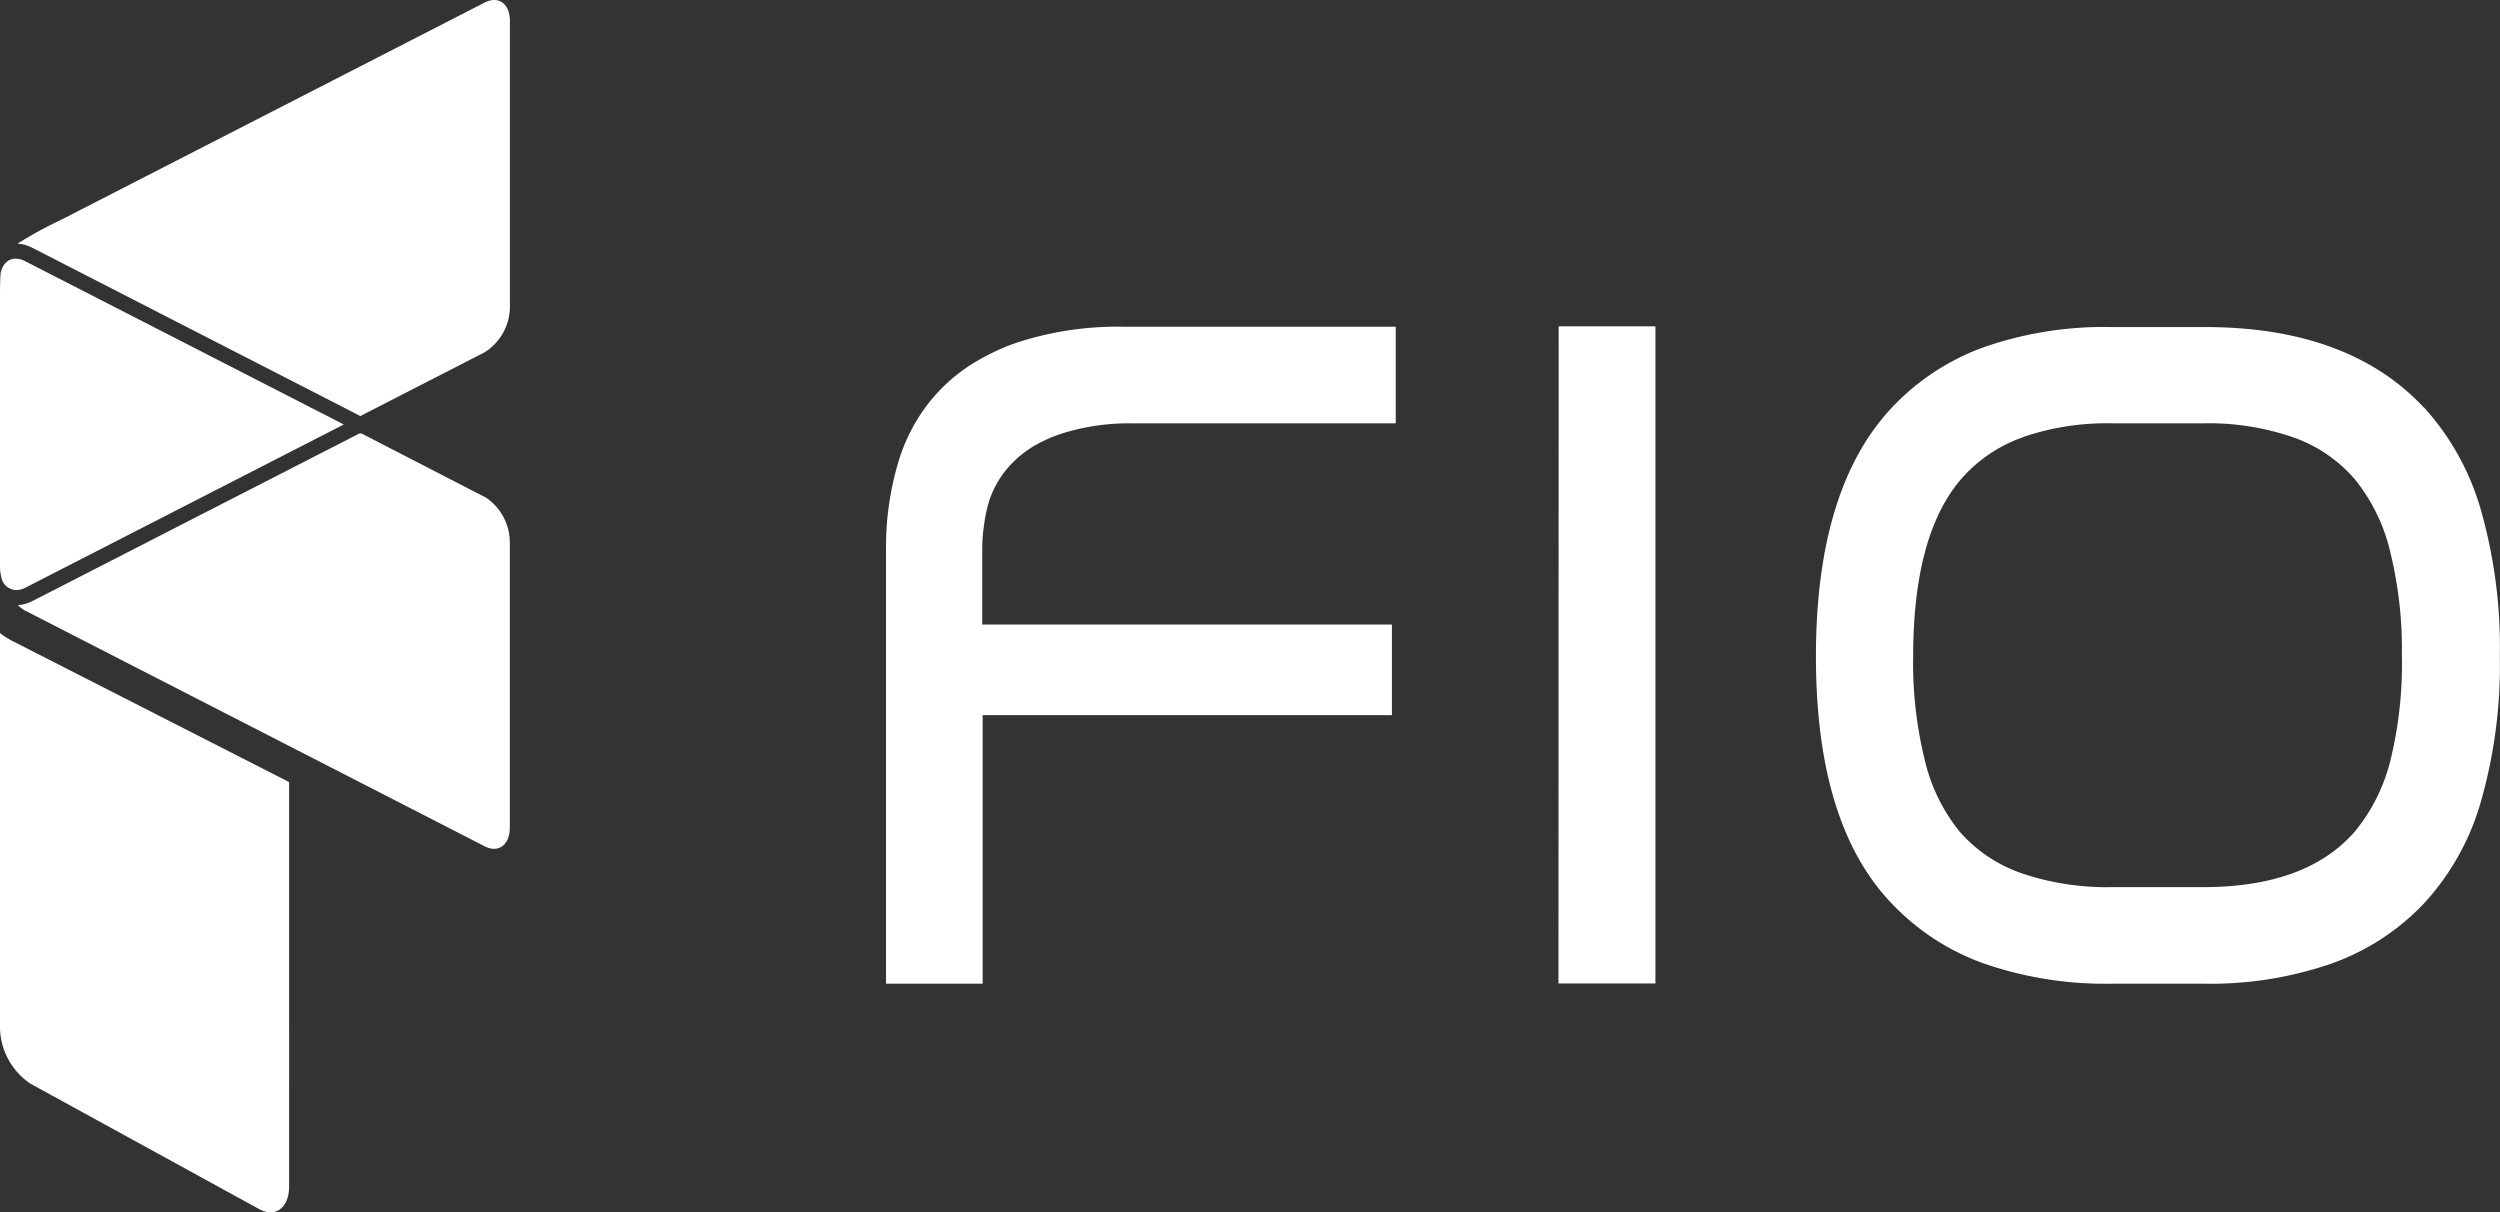
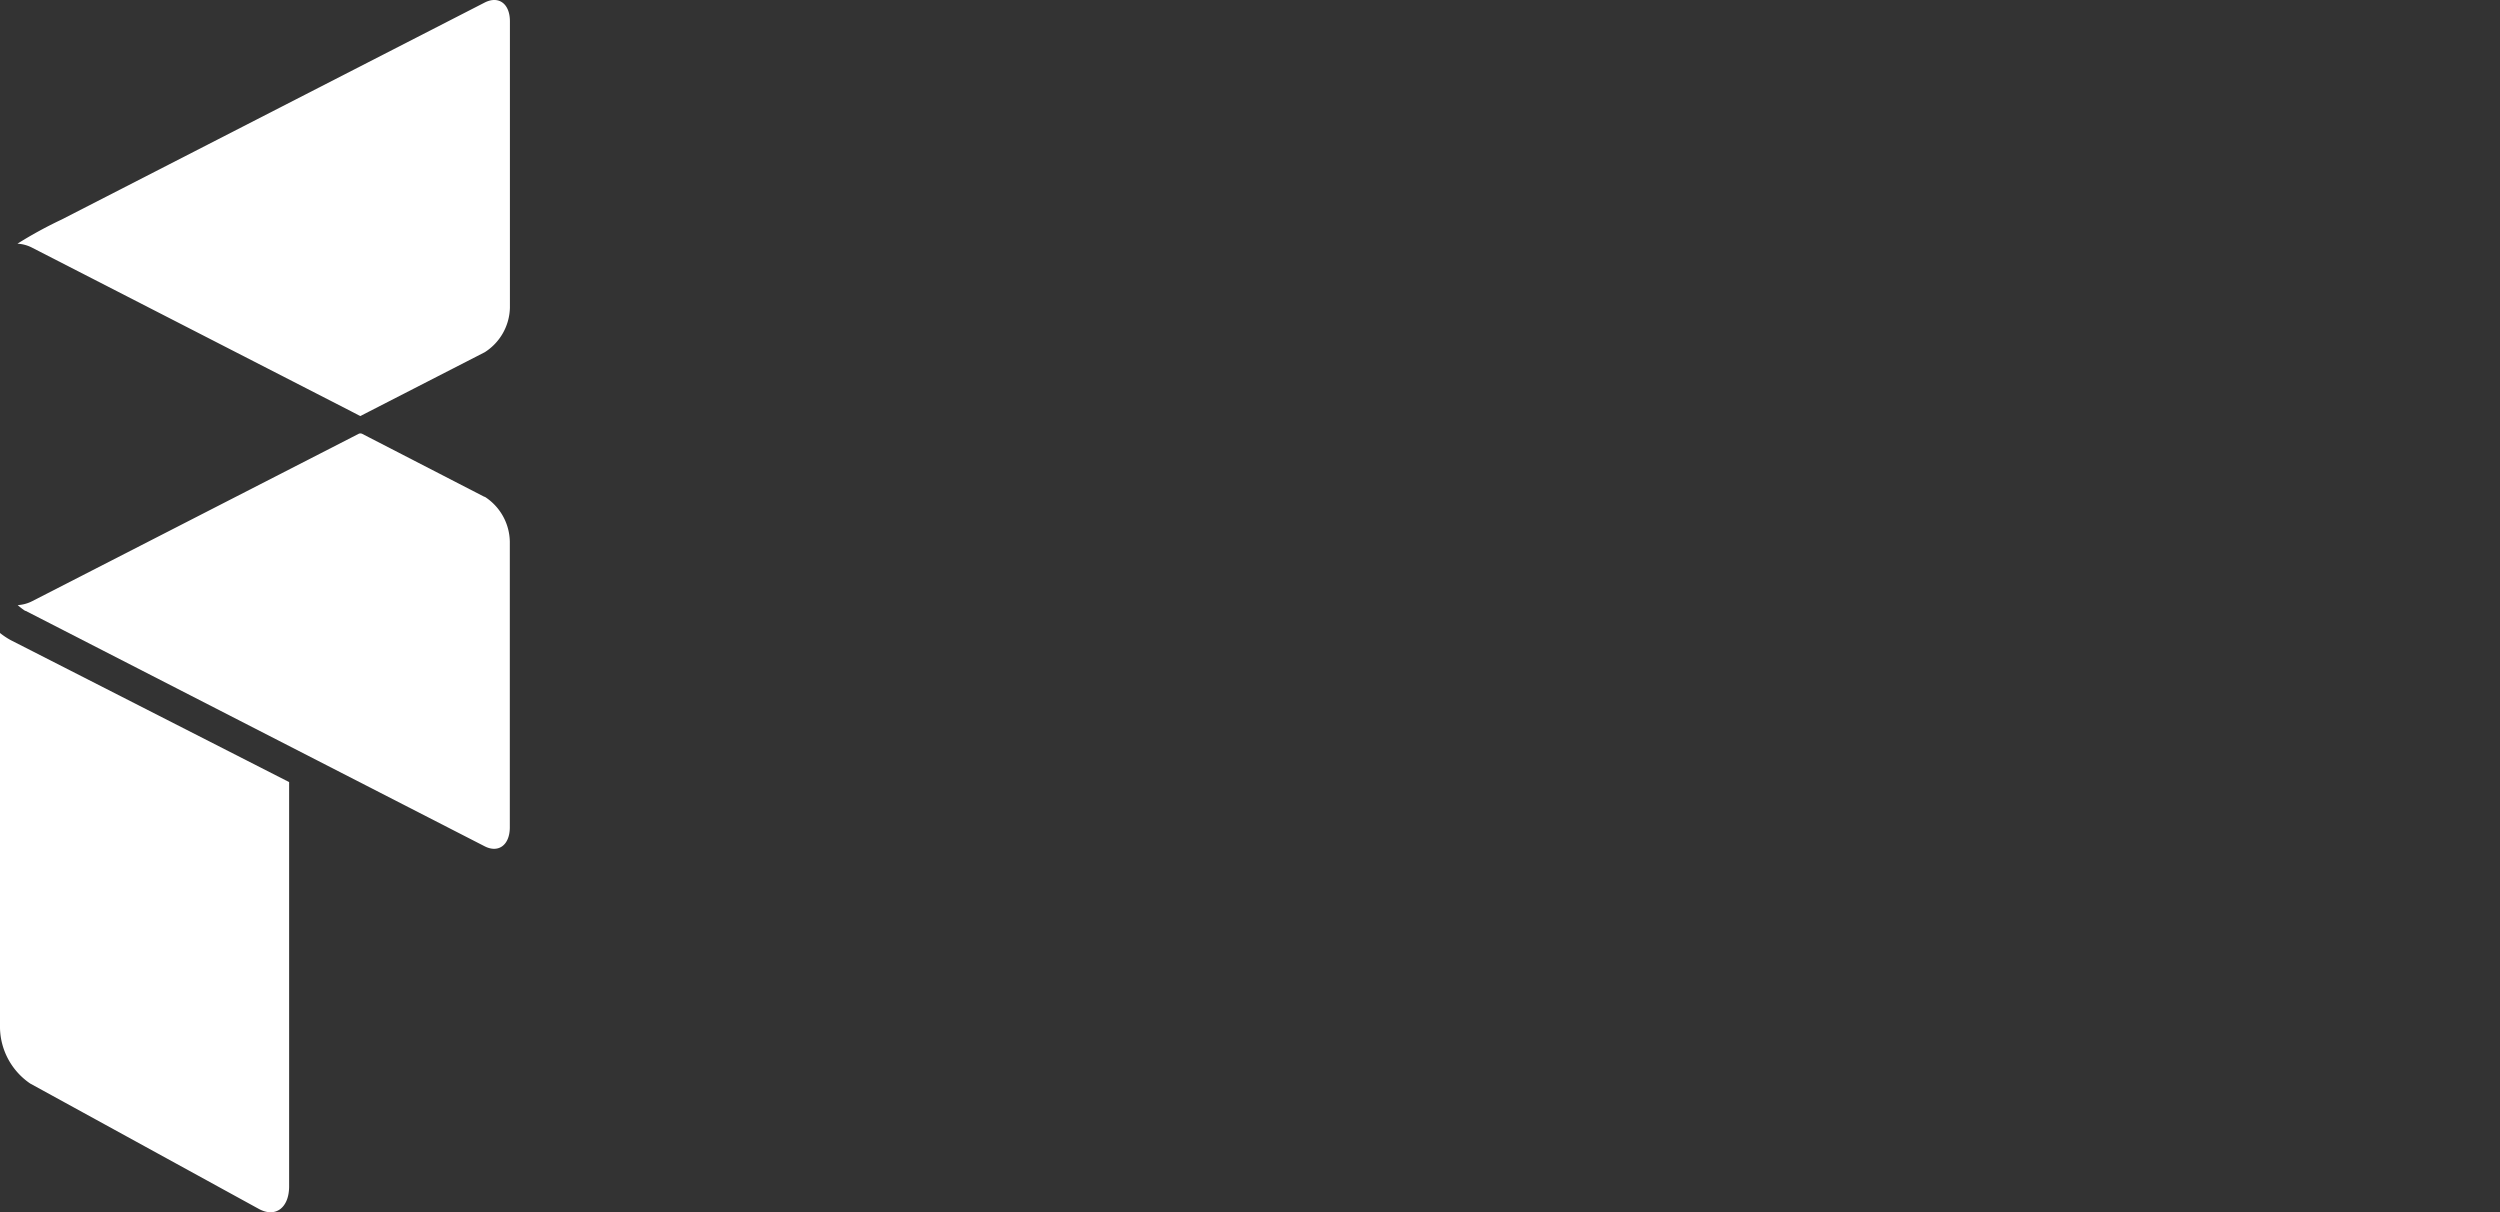
<svg xmlns="http://www.w3.org/2000/svg" viewBox="0 0 496.85 240.97">
  <rect x="0" y="0" width="496.85" height="240.97" fill="#333333" stroke="none" />
  <defs>
    <style>.cls-1,.cls-2{fill:#fff;}.cls-1{fill-rule:evenodd;}</style>
  </defs>
  <title>light_4</title>
  <g id="Layer_2" data-name="Layer 2">
    <g id="Layer_1-2" data-name="Layer 1">
-       <path id="Fill-1" class="cls-1" d="M402,86.88a51.52,51.52,0,0,1,17.67-2.75H438a51.12,51.12,0,0,1,17.64,2.75,28.53,28.53,0,0,1,12.42,8.44,36.09,36.09,0,0,1,7,14.46,81.14,81.14,0,0,1,2.29,20.53,80.17,80.17,0,0,1-2.21,20.53,35.68,35.68,0,0,1-7.13,14.41q-9.57,11-29.95,11.06H419.75A52.81,52.81,0,0,1,402,173.63a29,29,0,0,1-12.48-8.28,35.28,35.28,0,0,1-7-14.33,80.46,80.46,0,0,1-2.3-20.5q0-24.12,9.45-35.21a28.88,28.88,0,0,1,12.43-8.43ZM481.73,81Q466.7,64.94,438,65H419.65a72.5,72.5,0,0,0-25.37,4A46.9,46.9,0,0,0,376,81q-15.1,16.06-15.1,49.48T376,179.6a47,47,0,0,0,18.32,11.9,73.7,73.7,0,0,0,25.37,4H438a73.65,73.65,0,0,0,25.36-4,46.93,46.93,0,0,0,18.33-11.9A50,50,0,0,0,493,159.5a98.35,98.35,0,0,0,3.82-29,99.66,99.66,0,0,0-3.78-29.19A51.19,51.19,0,0,0,481.77,81Zm-172,114.46H329V64.86H309.77ZM277.39,84.13V64.94H223.6a64.32,64.32,0,0,0-22.1,3.35,45.1,45.1,0,0,0-8.23,4A33.81,33.81,0,0,0,182,83.87a35.71,35.71,0,0,0-3.31,7.45,59.08,59.08,0,0,0-2.6,18.1V195.5h19.2V142.12h81.34v-18H195.21v-15a32.67,32.67,0,0,1,.38-4.94,29.25,29.25,0,0,1,1-4.63,19.3,19.3,0,0,1,5.07-8,20.36,20.36,0,0,1,4.2-3.12,27.83,27.83,0,0,1,5.25-2.29,44.39,44.39,0,0,1,14.06-2Z" />
      <path class="cls-2" d="M0,125.8v78.54a13.7,13.7,0,0,0,6,11l45.46,24.93c3.31,1.8,6-.24,6-4.51V155.43L2.11,127.21A14.91,14.91,0,0,1,0,125.8Z" />
-       <path class="cls-2" d="M3.24,117.27a4,4,0,0,0,1.82-.48L68.32,84.36,5,51.91a4.14,4.14,0,0,0-1.88-.5c-1.47,0-2.6,1-3,2.9C0,55.85,0,57.77,0,60.32v52.52A10.12,10.12,0,0,0,.3,114.9,3.09,3.09,0,0,0,3.24,117.27Z" />
      <path class="cls-2" d="M96.34.5,12.23,43.64a83.67,83.67,0,0,0-8.76,4.79,7.18,7.18,0,0,1,2.94.81L69.68,81.69l1.92,1L96.34,70a10.78,10.78,0,0,0,5-8.86V4.25C101.35.72,99.09-.9,96.34.5Z" />
      <path class="cls-2" d="M96.36,98.74l-.09,0L72,86.23a.83.83,0,0,0-.75,0l-1.55.8L6.43,119.46a7.19,7.19,0,0,1-2.91.8A11.87,11.87,0,0,0,5,121.4l.09,0,91.23,46.79c2.75,1.41,5-.25,5-3.77V107.6A10.82,10.82,0,0,0,96.36,98.74Z" />
    </g>
  </g>
</svg>